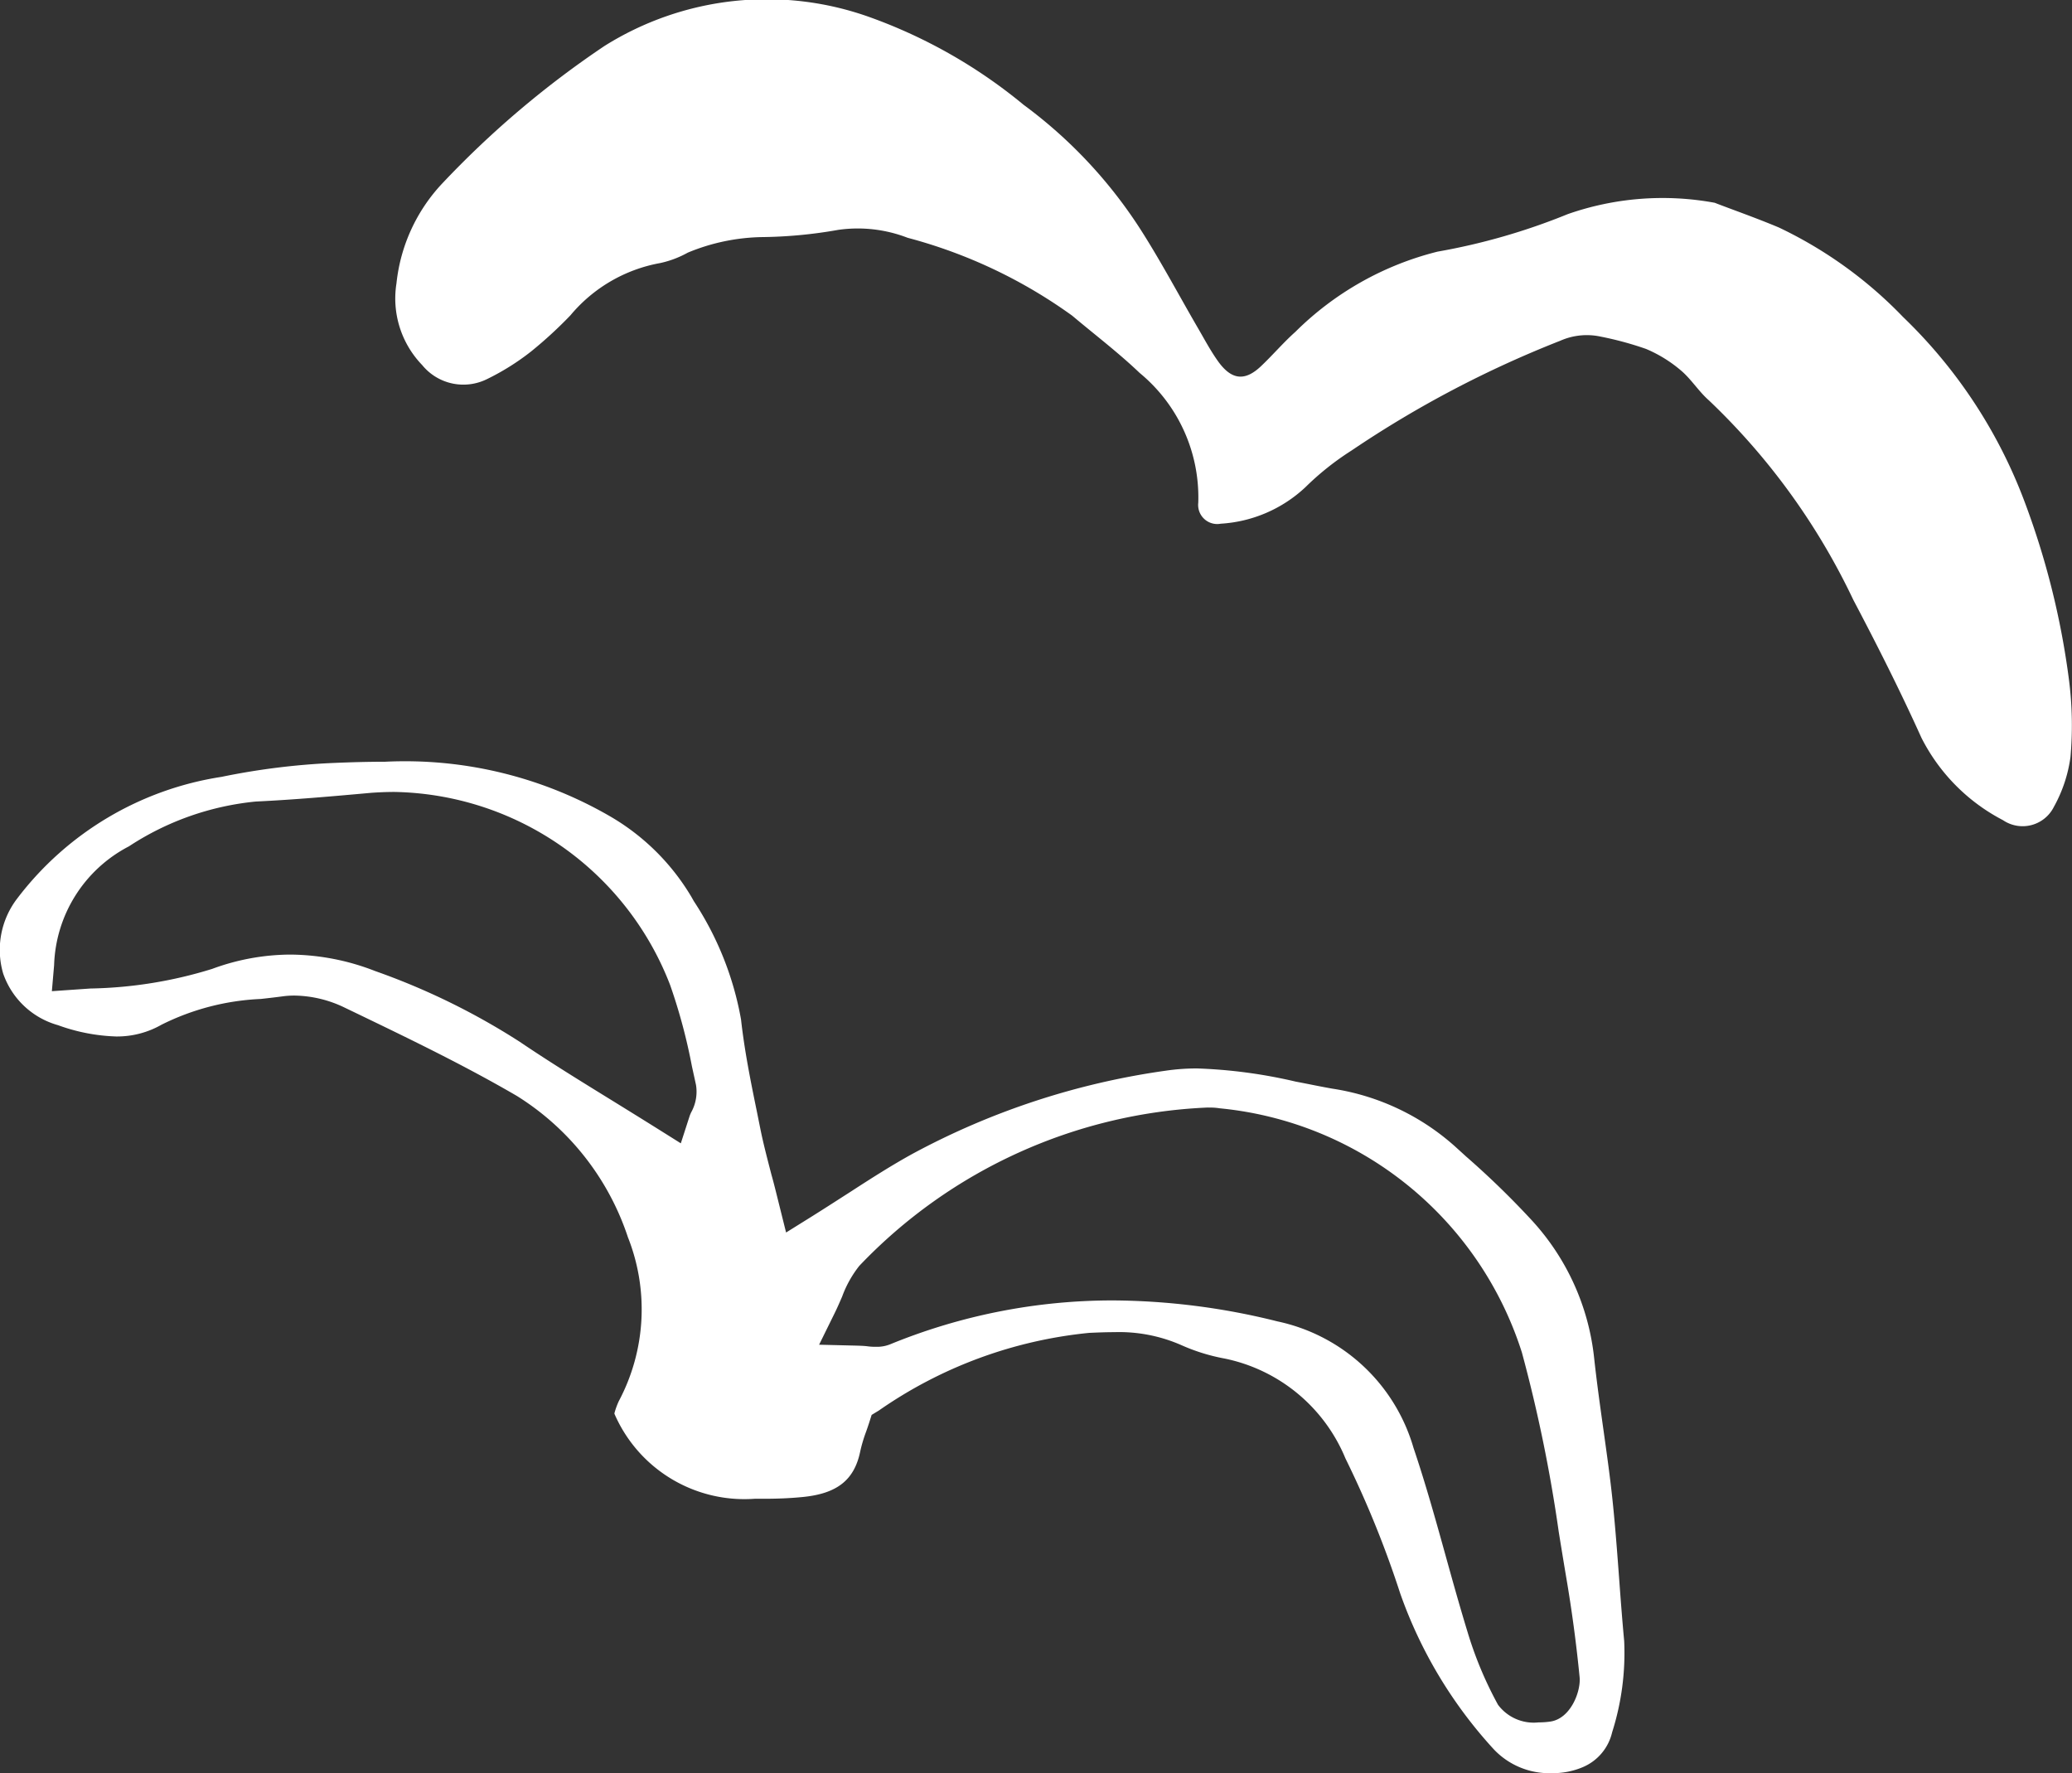
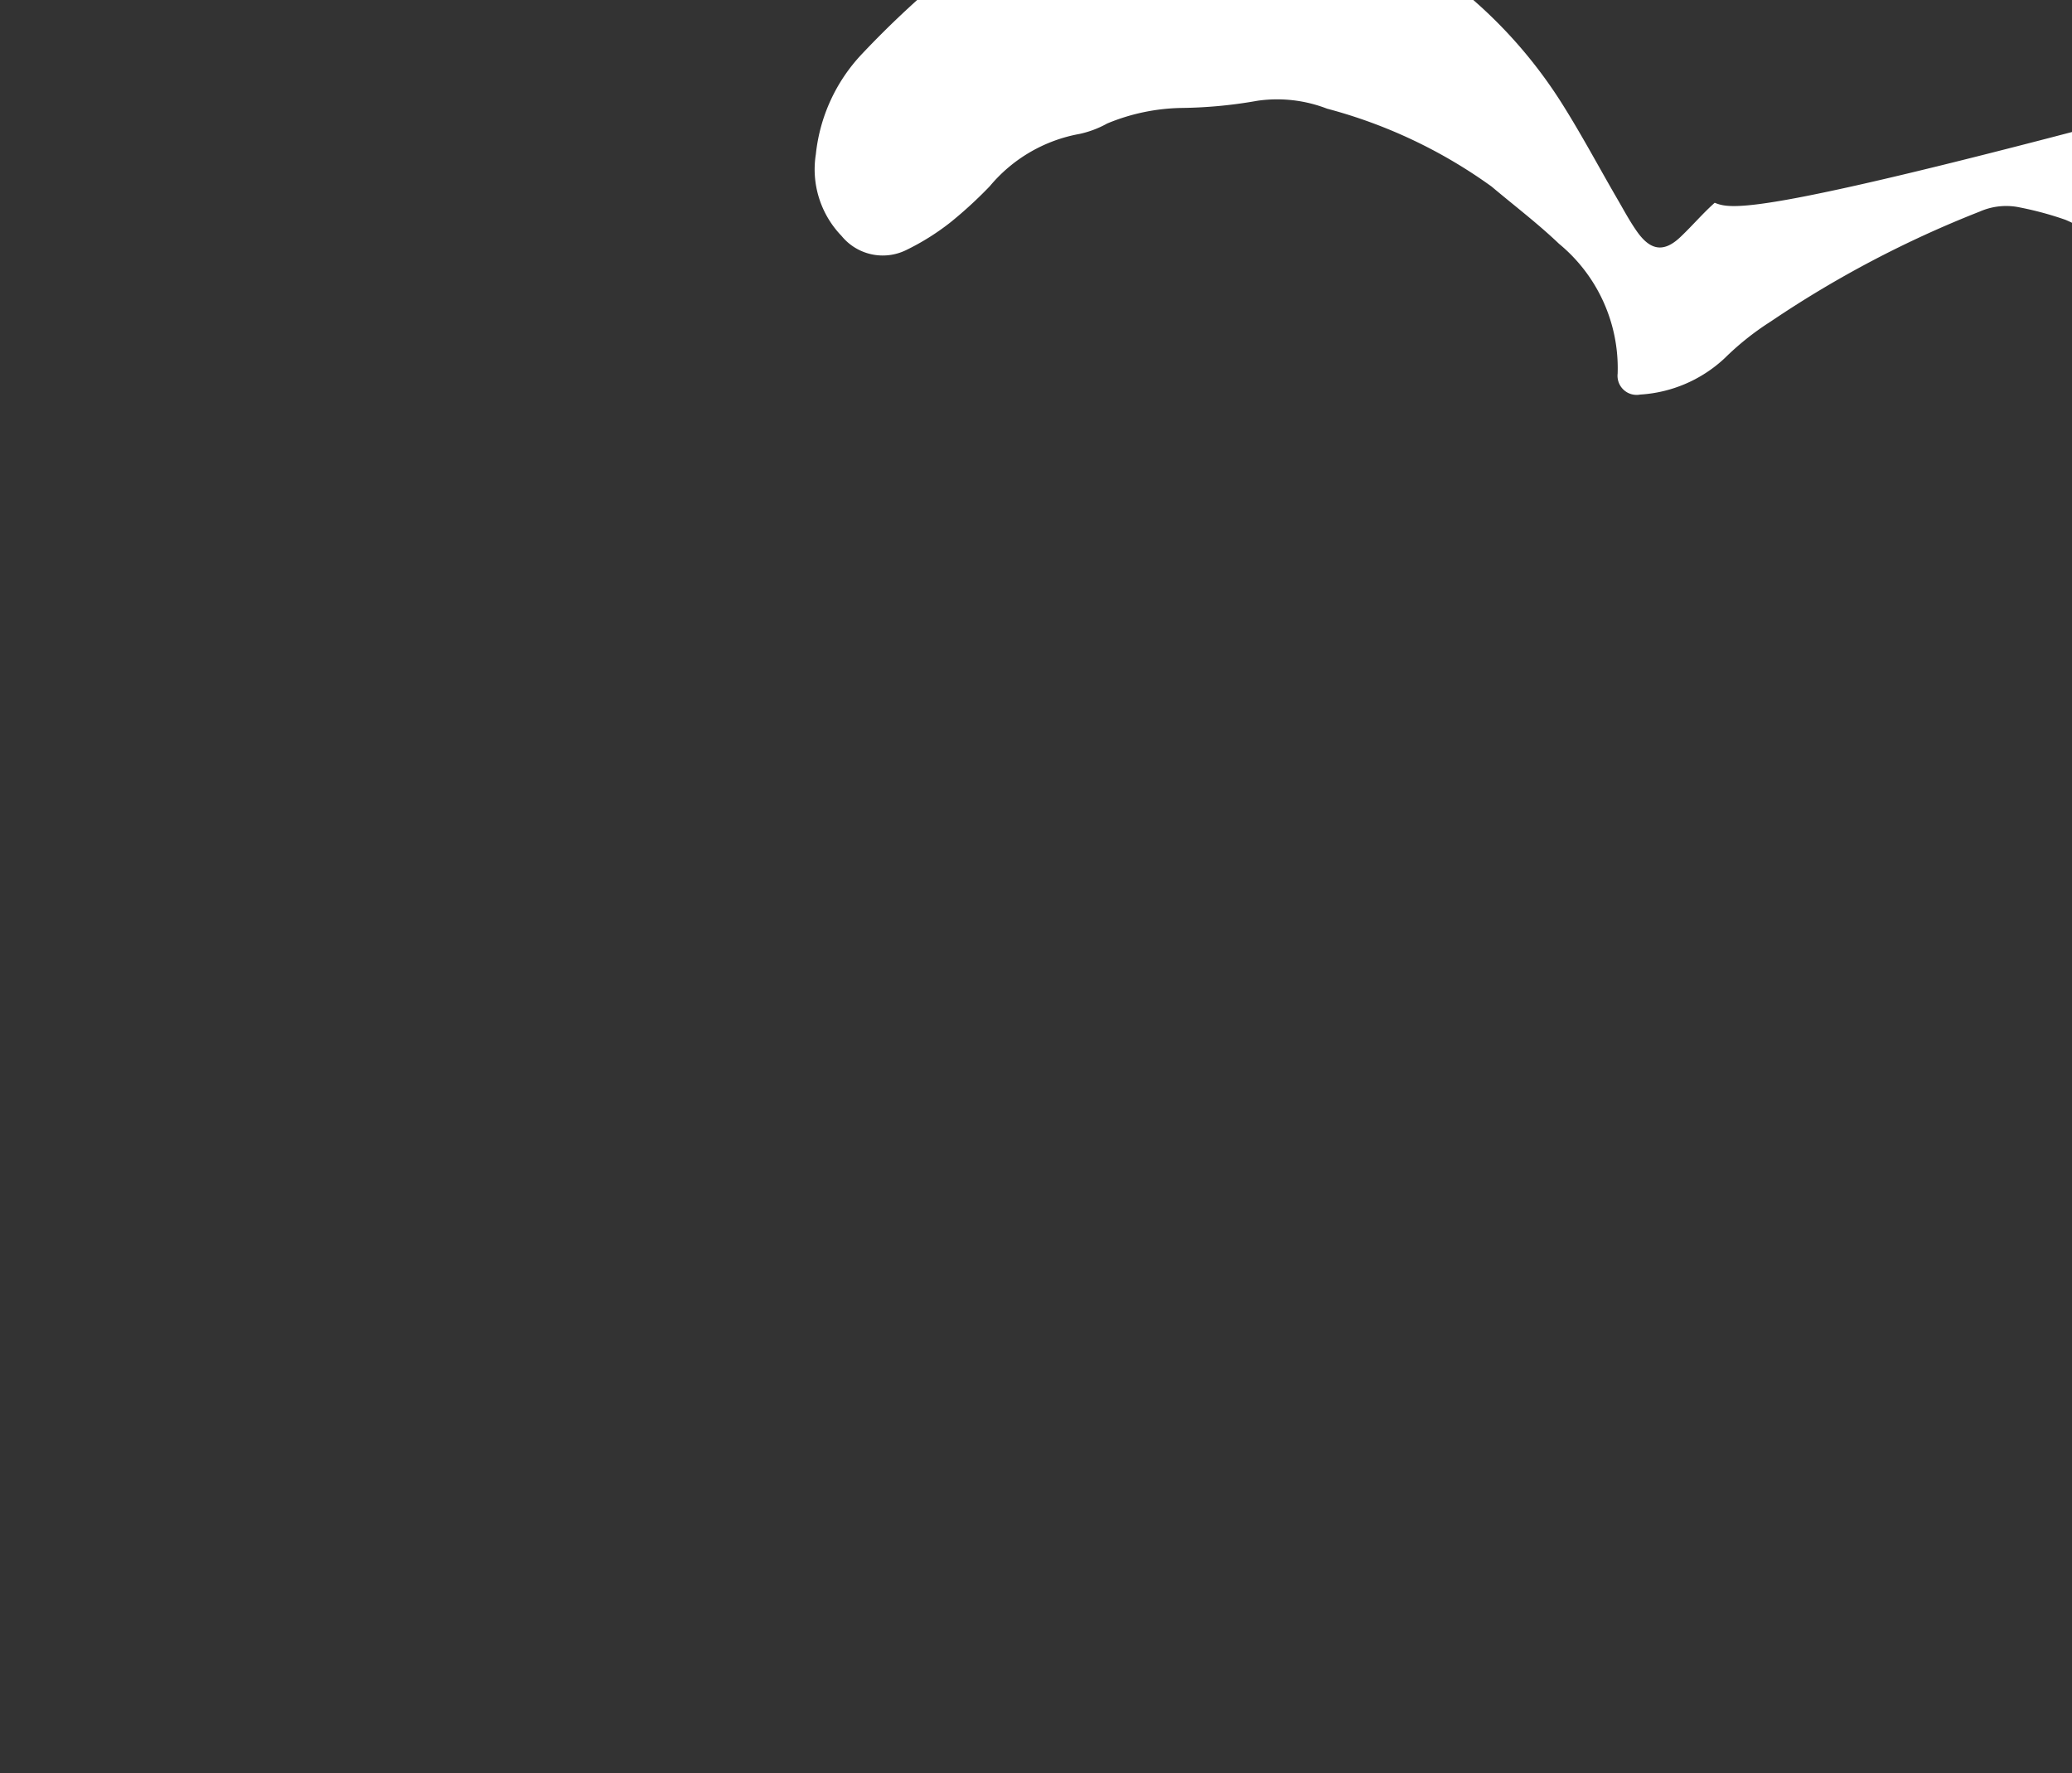
<svg xmlns="http://www.w3.org/2000/svg" width="43.423" height="37.156" viewBox="0 0 43.423 37.156">
  <rect x="0" y="0" width="43.423" height="37.156" fill="#333333" stroke="none" />
  <g id="グループ_5293" data-name="グループ 5293" transform="translate(0 0)">
-     <path id="パス_7249" data-name="パス 7249" d="M1184.029,78.715a6.019,6.019,0,0,0-3.08.238,13.321,13.321,0,0,1-2.728.786,6.441,6.441,0,0,0-2.981,1.682c-.246.219-.461.472-.7.7-.346.339-.63.318-.919-.084-.167-.234-.3-.49-.447-.74-.372-.643-.723-1.3-1.117-1.927a9.856,9.856,0,0,0-2.509-2.706,10.769,10.769,0,0,0-3.209-1.832,6.394,6.394,0,0,0-5.581.6,19.945,19.945,0,0,0-3.389,2.871,3.6,3.6,0,0,0-.966,2.1,2.007,2.007,0,0,0,.538,1.712,1.114,1.114,0,0,0,1.349.3,5.083,5.083,0,0,0,.939-.588,8.879,8.879,0,0,0,.82-.754,3.187,3.187,0,0,1,1.882-1.095,2.1,2.1,0,0,0,.577-.218,4.233,4.233,0,0,1,1.563-.326,9.681,9.681,0,0,0,1.589-.151,2.9,2.9,0,0,1,1.456.166,10.47,10.47,0,0,1,3.447,1.631c.475.4.968.774,1.414,1.2a3.377,3.377,0,0,1,1.229,2.722.4.4,0,0,0,.472.438,2.843,2.843,0,0,0,1.775-.766,5.85,5.85,0,0,1,.966-.768,22.482,22.482,0,0,1,4.374-2.3,1.375,1.375,0,0,1,.843-.087,6.941,6.941,0,0,1,.955.259,2.807,2.807,0,0,1,.726.447c.219.183.375.442.591.631a14.1,14.1,0,0,1,3.028,4.184c.5.948.984,1.908,1.425,2.885a3.961,3.961,0,0,0,1.709,1.727.732.732,0,0,0,1.068-.28,2.967,2.967,0,0,0,.347-1.042,7.5,7.5,0,0,0-.029-1.6,16.647,16.647,0,0,0-.964-3.833,10.459,10.459,0,0,0-2.516-3.789,8.92,8.92,0,0,0-2.6-1.874C1184.892,79.03,1184.386,78.854,1184.029,78.715Z" transform="translate(-1148.094 -74.466)" fill="#fff" />
+     <path id="パス_7249" data-name="パス 7249" d="M1184.029,78.715c-.246.219-.461.472-.7.7-.346.339-.63.318-.919-.084-.167-.234-.3-.49-.447-.74-.372-.643-.723-1.3-1.117-1.927a9.856,9.856,0,0,0-2.509-2.706,10.769,10.769,0,0,0-3.209-1.832,6.394,6.394,0,0,0-5.581.6,19.945,19.945,0,0,0-3.389,2.871,3.6,3.6,0,0,0-.966,2.1,2.007,2.007,0,0,0,.538,1.712,1.114,1.114,0,0,0,1.349.3,5.083,5.083,0,0,0,.939-.588,8.879,8.879,0,0,0,.82-.754,3.187,3.187,0,0,1,1.882-1.095,2.1,2.1,0,0,0,.577-.218,4.233,4.233,0,0,1,1.563-.326,9.681,9.681,0,0,0,1.589-.151,2.9,2.9,0,0,1,1.456.166,10.47,10.47,0,0,1,3.447,1.631c.475.4.968.774,1.414,1.2a3.377,3.377,0,0,1,1.229,2.722.4.4,0,0,0,.472.438,2.843,2.843,0,0,0,1.775-.766,5.85,5.85,0,0,1,.966-.768,22.482,22.482,0,0,1,4.374-2.3,1.375,1.375,0,0,1,.843-.087,6.941,6.941,0,0,1,.955.259,2.807,2.807,0,0,1,.726.447c.219.183.375.442.591.631a14.1,14.1,0,0,1,3.028,4.184c.5.948.984,1.908,1.425,2.885a3.961,3.961,0,0,0,1.709,1.727.732.732,0,0,0,1.068-.28,2.967,2.967,0,0,0,.347-1.042,7.5,7.5,0,0,0-.029-1.6,16.647,16.647,0,0,0-.964-3.833,10.459,10.459,0,0,0-2.516-3.789,8.92,8.92,0,0,0-2.6-1.874C1184.892,79.03,1184.386,78.854,1184.029,78.715Z" transform="translate(-1148.094 -74.466)" fill="#fff" />
    <g id="グループ_5292" data-name="グループ 5292" transform="translate(0 15.96)">
-       <path id="パス_7250" data-name="パス 7250" d="M1208.891,129.691a1.6,1.6,0,0,0,.645-.127,1.05,1.05,0,0,0,.613-.731,5.482,5.482,0,0,0,.252-1.911c-.041-.438-.074-.876-.106-1.314-.041-.551-.082-1.1-.14-1.652-.05-.475-.117-.947-.183-1.42-.072-.513-.144-1.025-.2-1.539a5.048,5.048,0,0,0-1.3-2.883,17.834,17.834,0,0,0-1.383-1.344l-.22-.2a4.974,4.974,0,0,0-2.58-1.222c-.258-.045-.514-.1-.771-.148a10.586,10.586,0,0,0-2.064-.276,4.473,4.473,0,0,0-.66.047,15.773,15.773,0,0,0-5.3,1.738c-.428.235-.845.5-1.326.812-.244.156-.5.322-.784.5l-.547.341-.156-.626c-.054-.216-.1-.408-.151-.586-.094-.363-.173-.665-.234-.969l-.073-.363c-.128-.623-.258-1.268-.33-1.919a6.6,6.6,0,0,0-.989-2.48l-.051-.09a4.758,4.758,0,0,0-1.677-1.672,8.571,8.571,0,0,0-4.742-1.16c-.355,0-.712.01-1.071.025a14.768,14.768,0,0,0-2.358.292,6.64,6.64,0,0,0-4.276,2.542,1.768,1.768,0,0,0-.3,1.578,1.7,1.7,0,0,0,1.149,1.083,3.914,3.914,0,0,0,1.218.237,1.88,1.88,0,0,0,.953-.247,5.15,5.15,0,0,1,2.078-.539c.156-.017.312-.035.468-.056a1.758,1.758,0,0,1,.241-.015,2.477,2.477,0,0,1,1.039.247l.181.087c1.141.55,2.323,1.118,3.441,1.77a5.54,5.54,0,0,1,2.326,2.962,4.1,4.1,0,0,1-.193,3.435,1.6,1.6,0,0,0-.09.249l0,.014a2.967,2.967,0,0,0,2.941,1.78l.215,0c.276,0,.539-.012.783-.036.727-.07,1.089-.356,1.212-.957a3.1,3.1,0,0,1,.122-.41c.021-.058.042-.12.064-.187l.053-.167.15-.091a9.3,9.3,0,0,1,4.409-1.628c.177-.008.352-.015.526-.015a3.239,3.239,0,0,1,1.413.275,4,4,0,0,0,.9.278,3.5,3.5,0,0,1,2.532,2.094,21.231,21.231,0,0,1,1.146,2.824,9.465,9.465,0,0,0,1.966,3.274A1.6,1.6,0,0,0,1208.891,129.691Zm-7.14-13.947a1.192,1.192,0,0,1,.172.015,7.391,7.391,0,0,1,6.335,5.119,31.061,31.061,0,0,1,.772,3.759q.075.466.153.931c.12.7.216,1.415.284,2.112.029.289-.181.862-.608.929a1.634,1.634,0,0,1-.251.018.934.934,0,0,1-.851-.369,7.887,7.887,0,0,1-.639-1.527c-.162-.529-.311-1.063-.46-1.6-.207-.746-.422-1.517-.672-2.256a3.786,3.786,0,0,0-2.853-2.651,14.436,14.436,0,0,0-3.447-.439,12.289,12.289,0,0,0-4.669.92.737.737,0,0,1-.285.052c-.049,0-.108,0-.182-.01s-.165-.013-.287-.016l-.734-.018.324-.658c.063-.128.113-.245.159-.351a2.318,2.318,0,0,1,.359-.643,10.711,10.711,0,0,1,7.3-3.318Zm-17.123-6.614a6.312,6.312,0,0,1,5.779,4.046,11.8,11.8,0,0,1,.456,1.7l.086.393a.887.887,0,0,1-.1.573.817.817,0,0,0-.033.078l-.185.573-.51-.32c-.307-.192-.609-.379-.907-.563-.68-.419-1.322-.814-1.958-1.244a14.52,14.52,0,0,0-3.031-1.483,4.969,4.969,0,0,0-1.771-.345,4.776,4.776,0,0,0-1.645.3,9.133,9.133,0,0,1-2.55.411l-.809.056.047-.546a2.907,2.907,0,0,1,1.568-2.489,5.879,5.879,0,0,1,2.658-.939c.8-.038,1.6-.109,2.423-.183C1184.306,109.137,1184.467,109.13,1184.628,109.13Z" transform="translate(-1176.363 -108.495)" fill="#fff" />
-     </g>
+       </g>
  </g>
</svg>